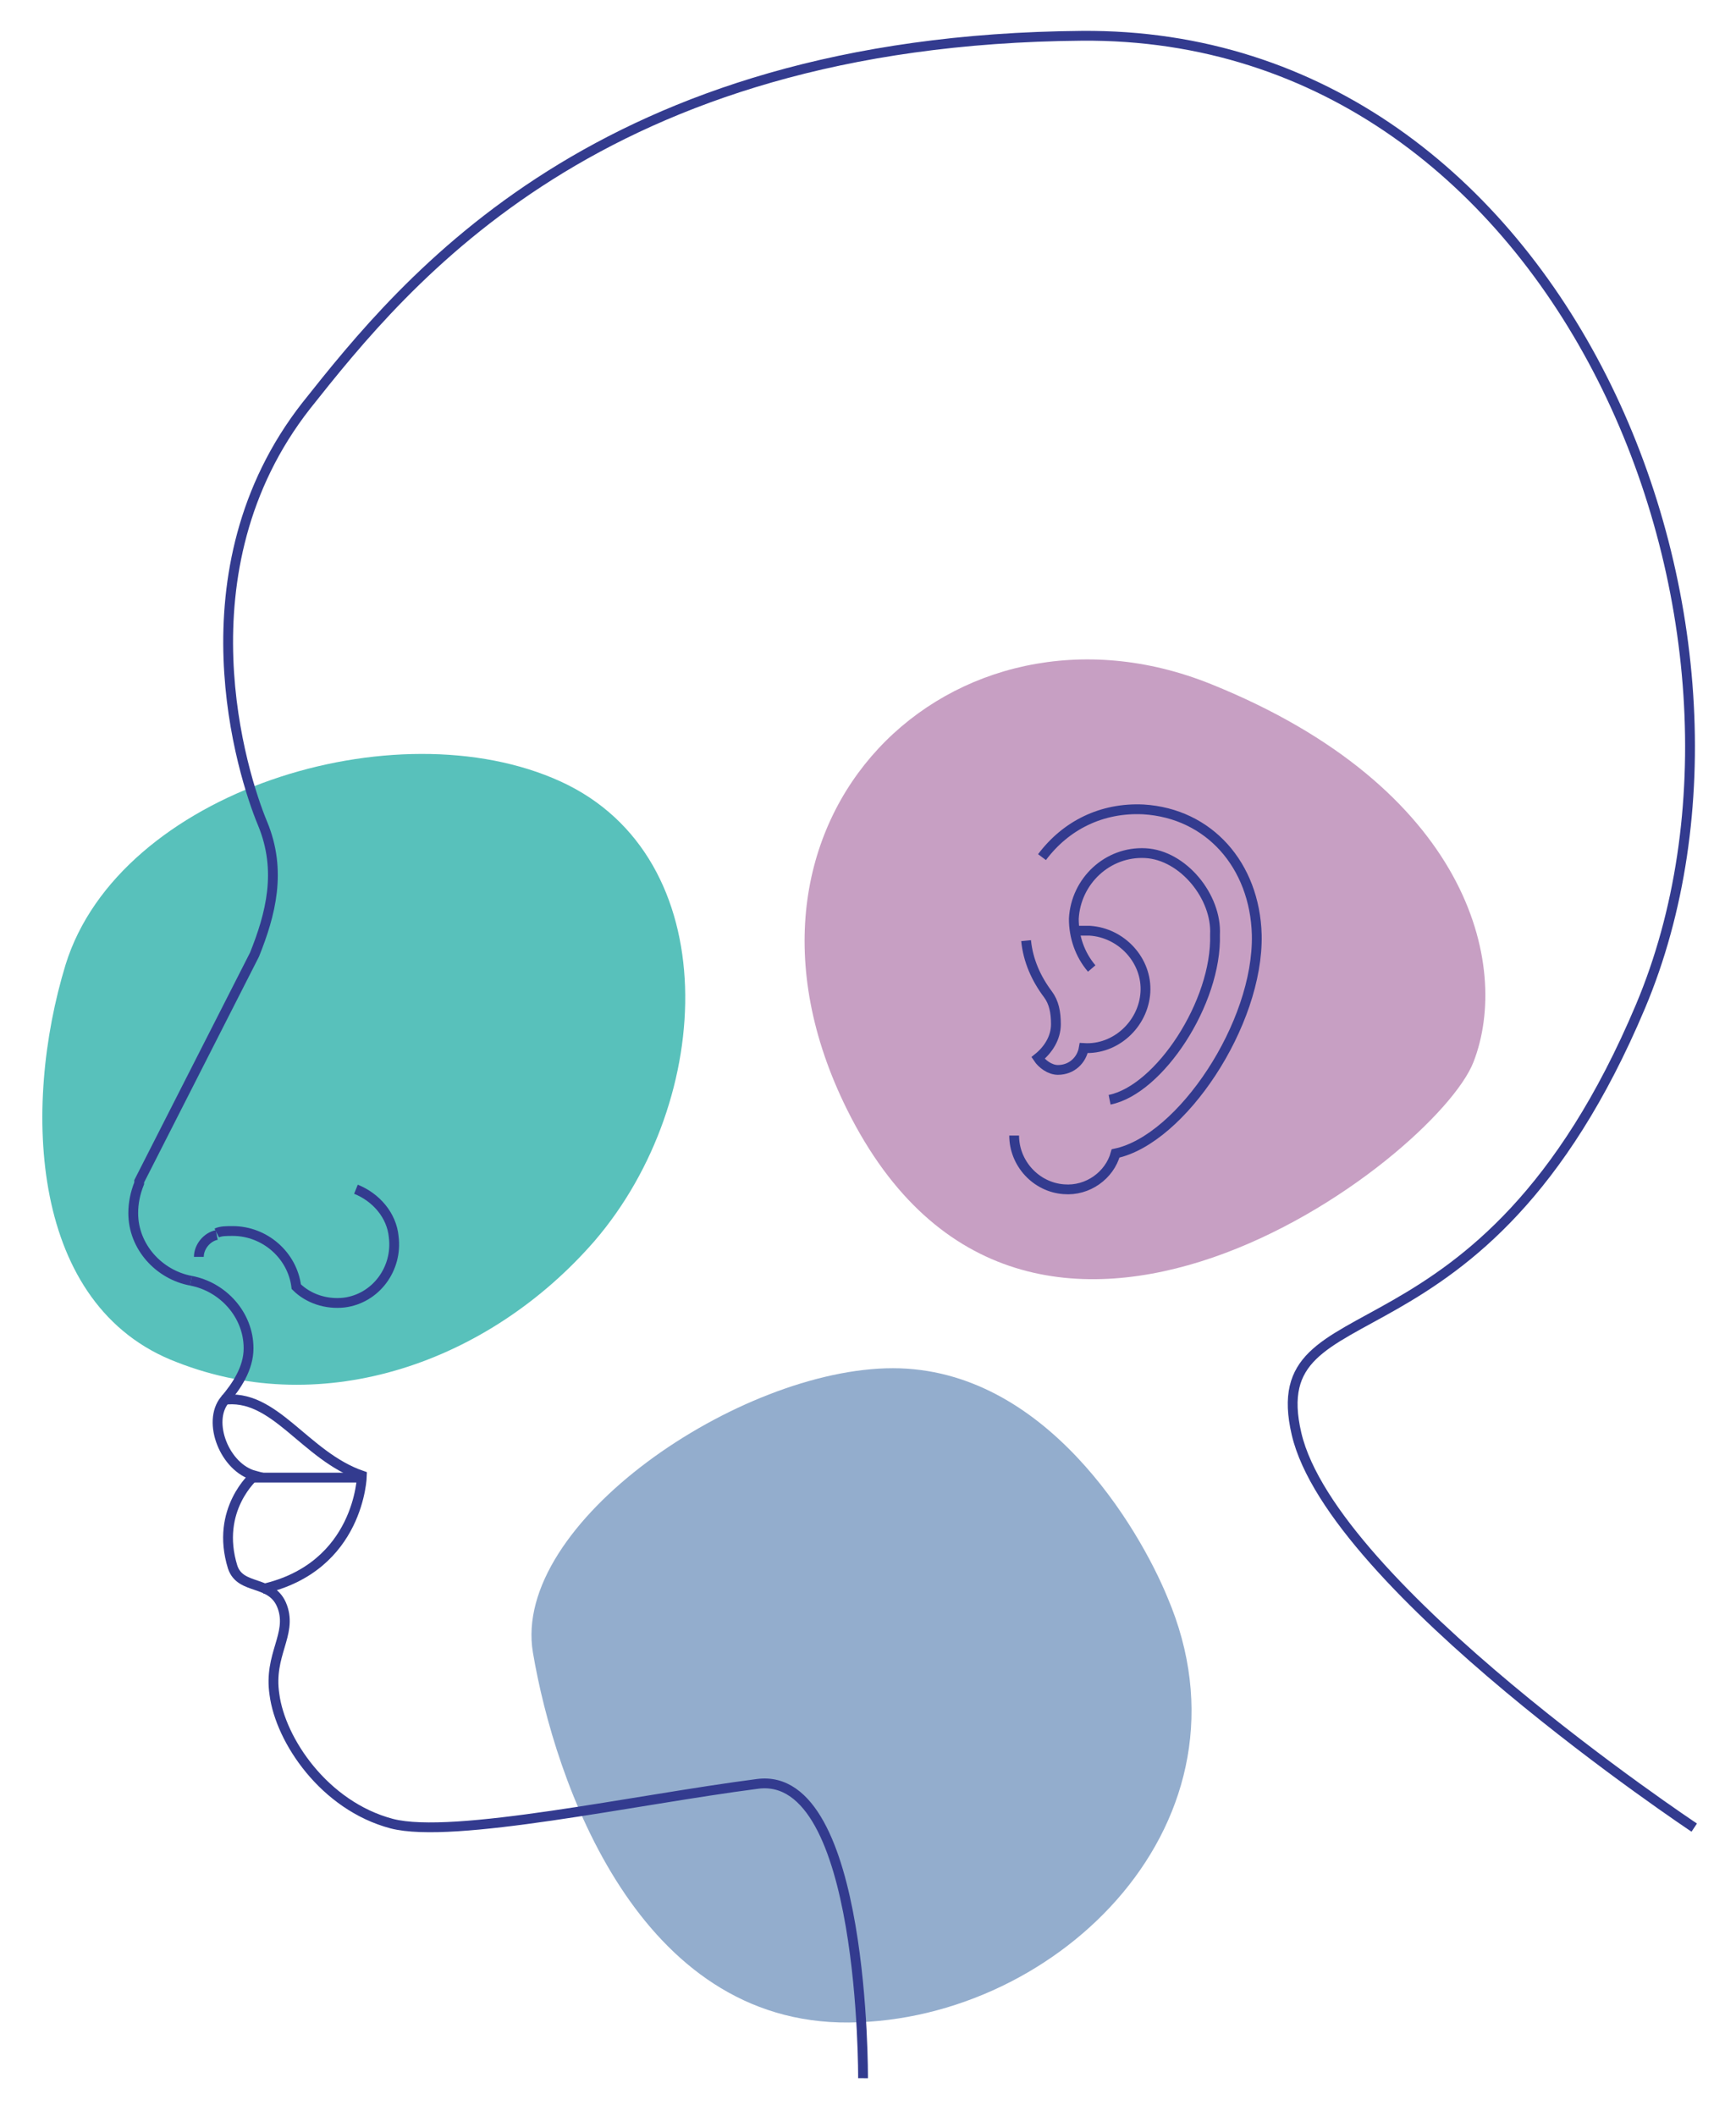
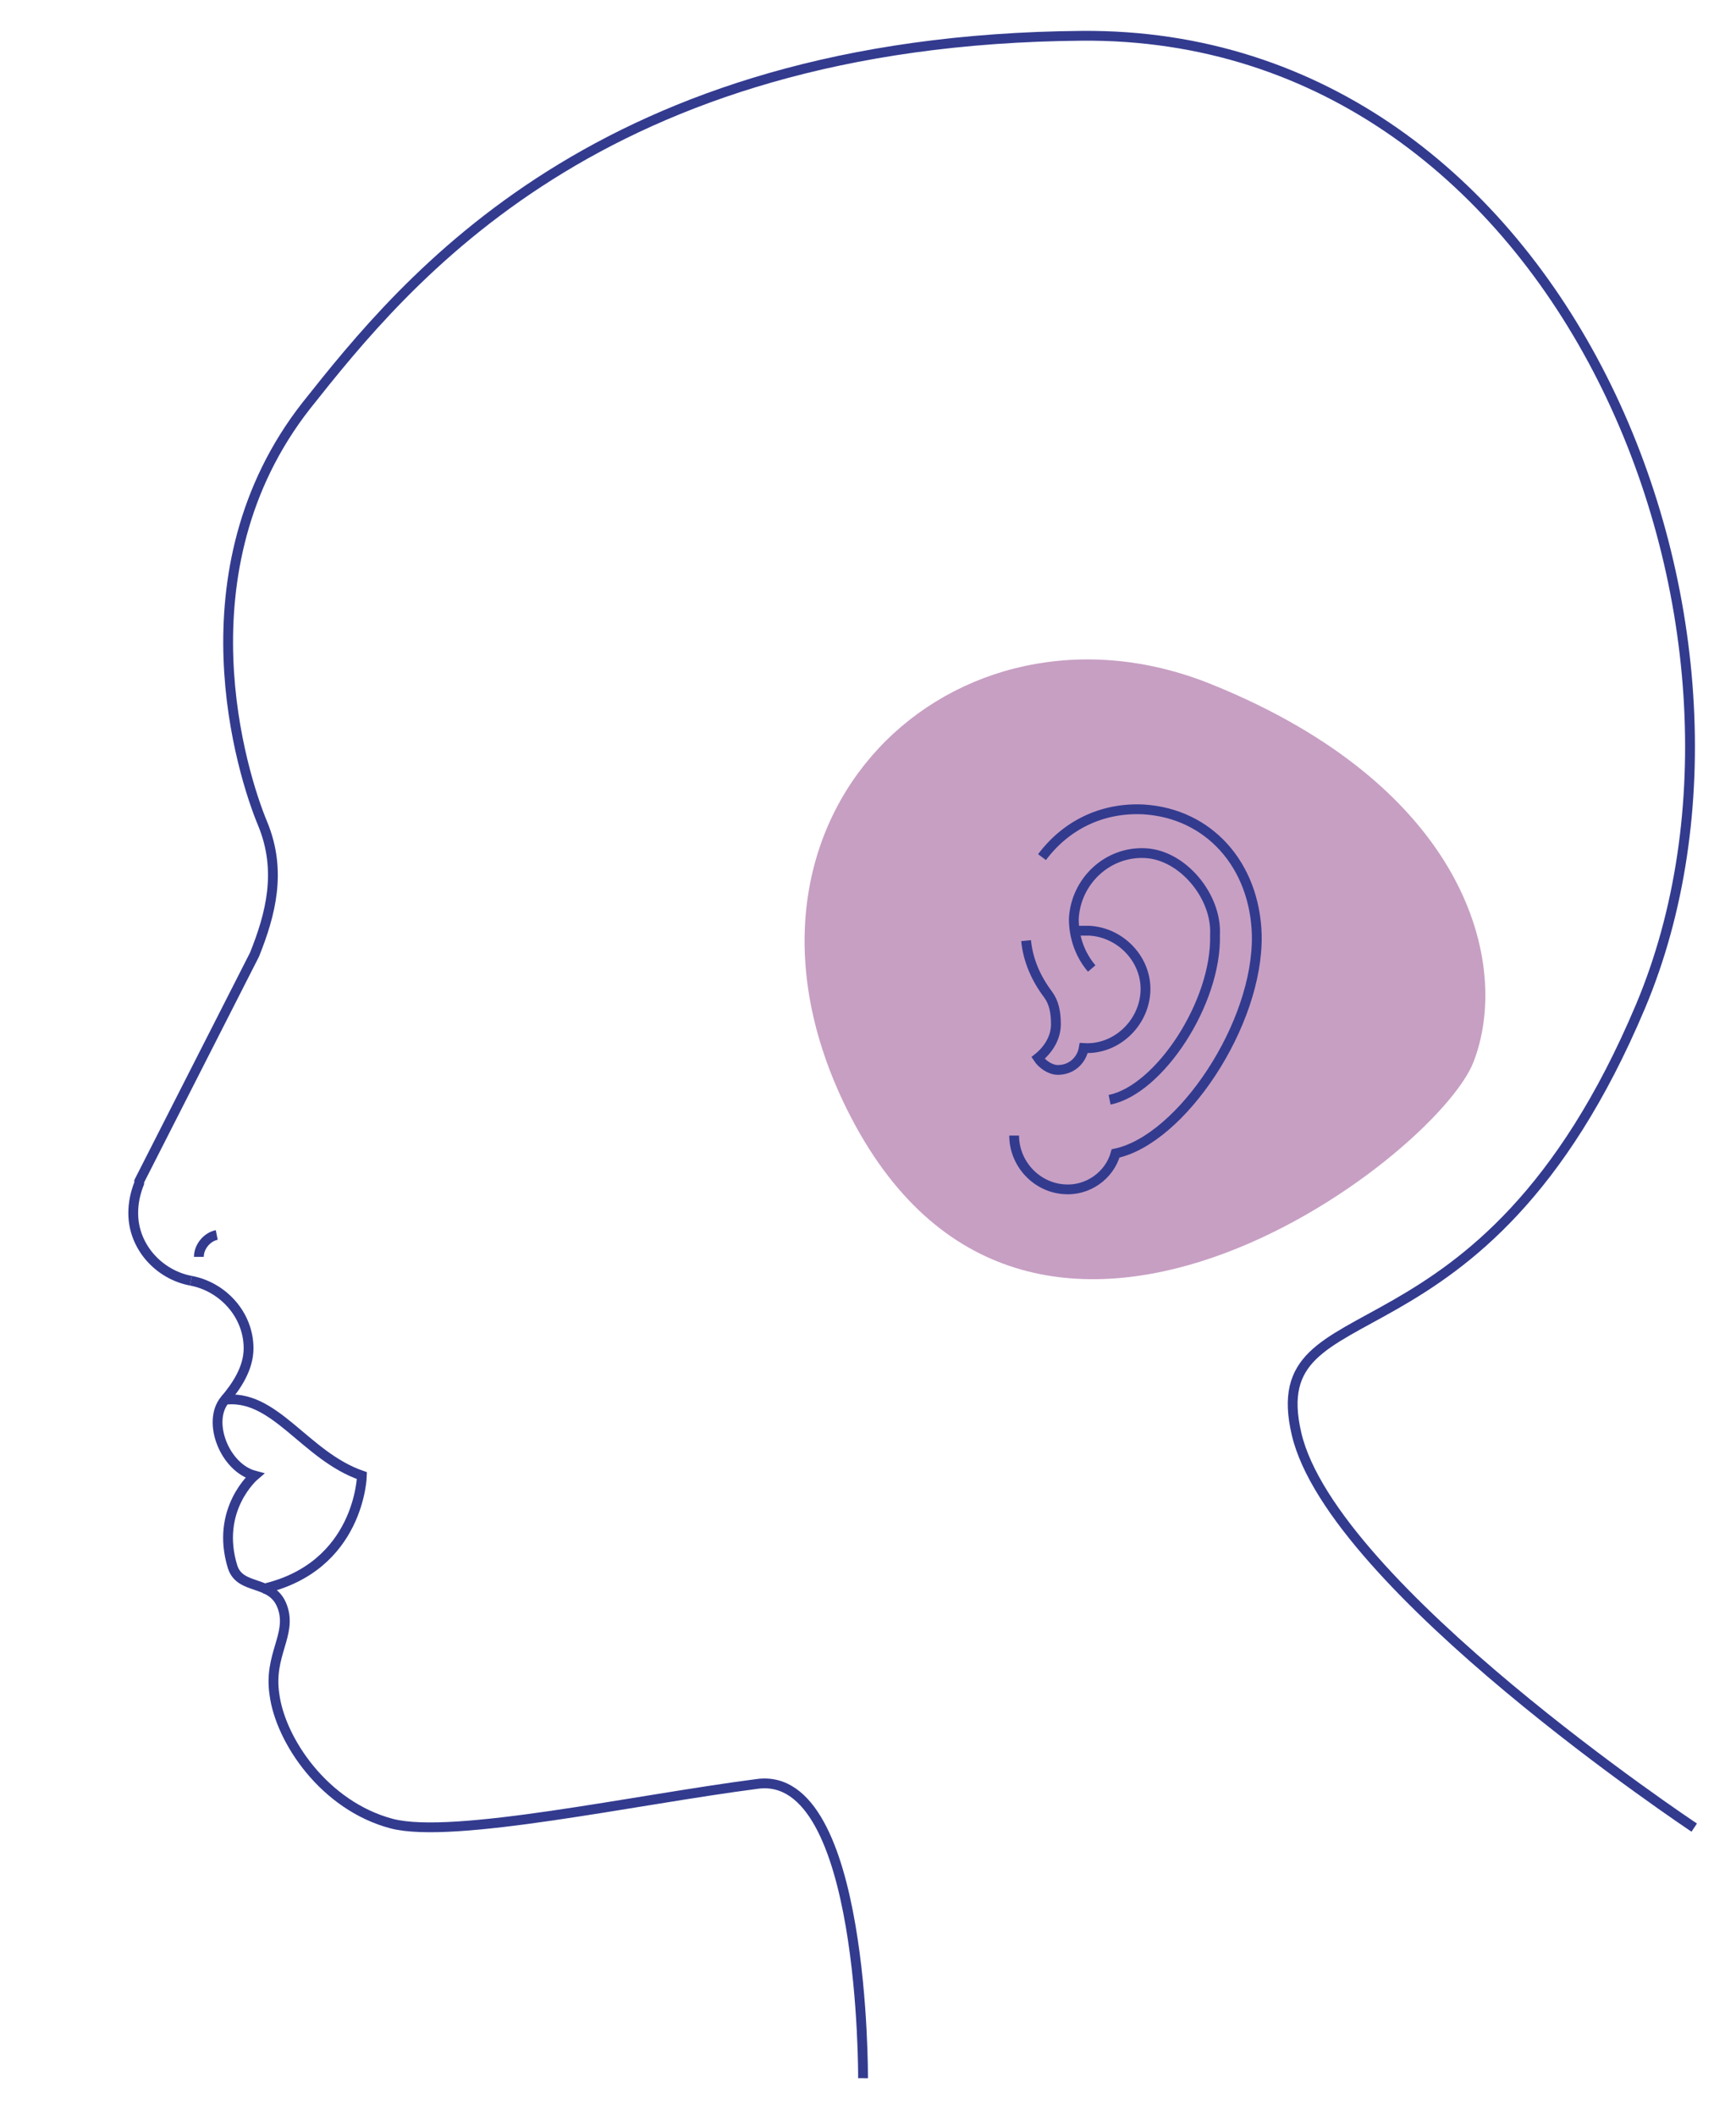
<svg xmlns="http://www.w3.org/2000/svg" version="1.1" id="Calque_1" x="0px" y="0px" viewBox="0 0 87.3 106.4" style="enable-background:new 0 0 87.3 106.4;" xml:space="preserve">
  <style type="text/css">
	.st0{fill:#C79FC3;}
	.st1{fill:#58C1BB;}
	.st2{fill:#93ADCD;}
	.st3{fill:none;stroke:#333B8F;stroke-width:0.493;stroke-miterlimit:10;}
</style>
  <g>
    <path class="st0" d="M42.6,55.8c-7.3-14.7,5.4-26.6,18.3-21.4S76,48.5,74.1,53.4C72.2,58.3,51.6,73.9,42.6,55.8z" />
-     <path class="st1" d="M3.3,48.5c-2.2,7.2-1.8,17.2,5.6,20c7.4,2.9,15.7,0,21-6.1c6.1-7.1,6.6-19.3-1.7-23.1S6,39.8,3.3,48.5z" />
-     <path class="st2" d="M58.7,80.3c-1.4-3.4-6.1-11.5-13.8-11.5s-19.2,7.8-18.1,14.3s5.3,18.7,15.9,18.6   C53.3,101.6,63.5,91.5,58.7,80.3z" />
    <g>
      <g>
        <path class="st3" d="M51.6,47.3c0.1,1,0.5,1.9,1.1,2.7c0.3,0.4,0.4,0.9,0.4,1.5c0,0.7-0.4,1.3-0.9,1.7l0,0c0.2,0.3,0.6,0.6,1,0.6     c0.7,0,1.2-0.5,1.3-1.1l0,0c1.6,0.1,3-1.2,3.1-2.8c0.1-1.6-1.2-3-2.8-3.1c-0.2,0-0.5,0-0.7,0" />
        <path class="st3" d="M51,57.1c0,1.4,1.1,2.6,2.5,2.7c1.2,0.1,2.3-0.7,2.6-1.8l0,0c3.3-0.7,7.2-6.5,7.1-11     c-0.1-3.5-2.4-6.1-5.7-6.3c-2.1-0.1-3.9,0.8-5.1,2.4" />
-         <path class="st3" d="M60.7,48.8" />
        <path class="st3" d="M55.8,55.3c2.5-0.5,5.4-4.9,5.3-8.3l0,0c0.1-1.9-1.6-4-3.5-4.1c-1.9-0.1-3.5,1.4-3.6,3.3     c0,0.9,0.3,1.8,0.9,2.5" />
      </g>
      <path class="st3" d="M11.2,70.4c2.6-0.4,4.1,2.8,7,3.8c0,0-0.1,4.6-5,5.7" />
-       <line class="st3" x1="18.3" y1="74.3" x2="12.7" y2="74.3" />
      <g>
        <path class="st3" d="M9.6,64.4c1.6,0.3,2.9,1.7,2.9,3.4c0,1-0.6,1.9-1.2,2.6c-0.9,1.1,0,3.4,1.5,3.8c0,0-2,1.7-1.1,4.6     c0.4,1.2,2,0.6,2.5,2s-0.7,2.4-0.4,4.4c0.3,2.3,2.5,5.6,5.9,6.5c3.1,0.8,12.2-1.2,18.4-2c5.4-0.7,5.3,14.8,5.3,14.8" />
        <path class="st3" d="M10,63.2c0-0.5,0.4-1,0.9-1.1" />
-         <path class="st3" d="M10.9,62c0.2-0.1,0.5-0.1,0.8-0.1c1.6,0,3,1.2,3.2,2.8v0c0.6,0.6,1.5,0.9,2.4,0.8c1.6-0.2,2.7-1.7,2.5-3.3     c-0.1-1.1-0.9-2-1.9-2.4" />
        <path class="st3" d="M9.6,64.4c-1.6-0.3-2.9-1.7-2.9-3.4c0-0.5,0.1-1,0.3-1.5l0-0.1l5.8-11.4c0.8-2,1.4-4.2,0.4-6.6     c-1-2.4-4.3-12.7,2.2-21c5-6.3,14.7-18.4,39-18.6s36.1,29.8,28.1,48.8S63.4,64.4,65.2,72.1c1.8,7.7,20,19.8,20,19.8" />
      </g>
    </g>
  </g>
</svg>